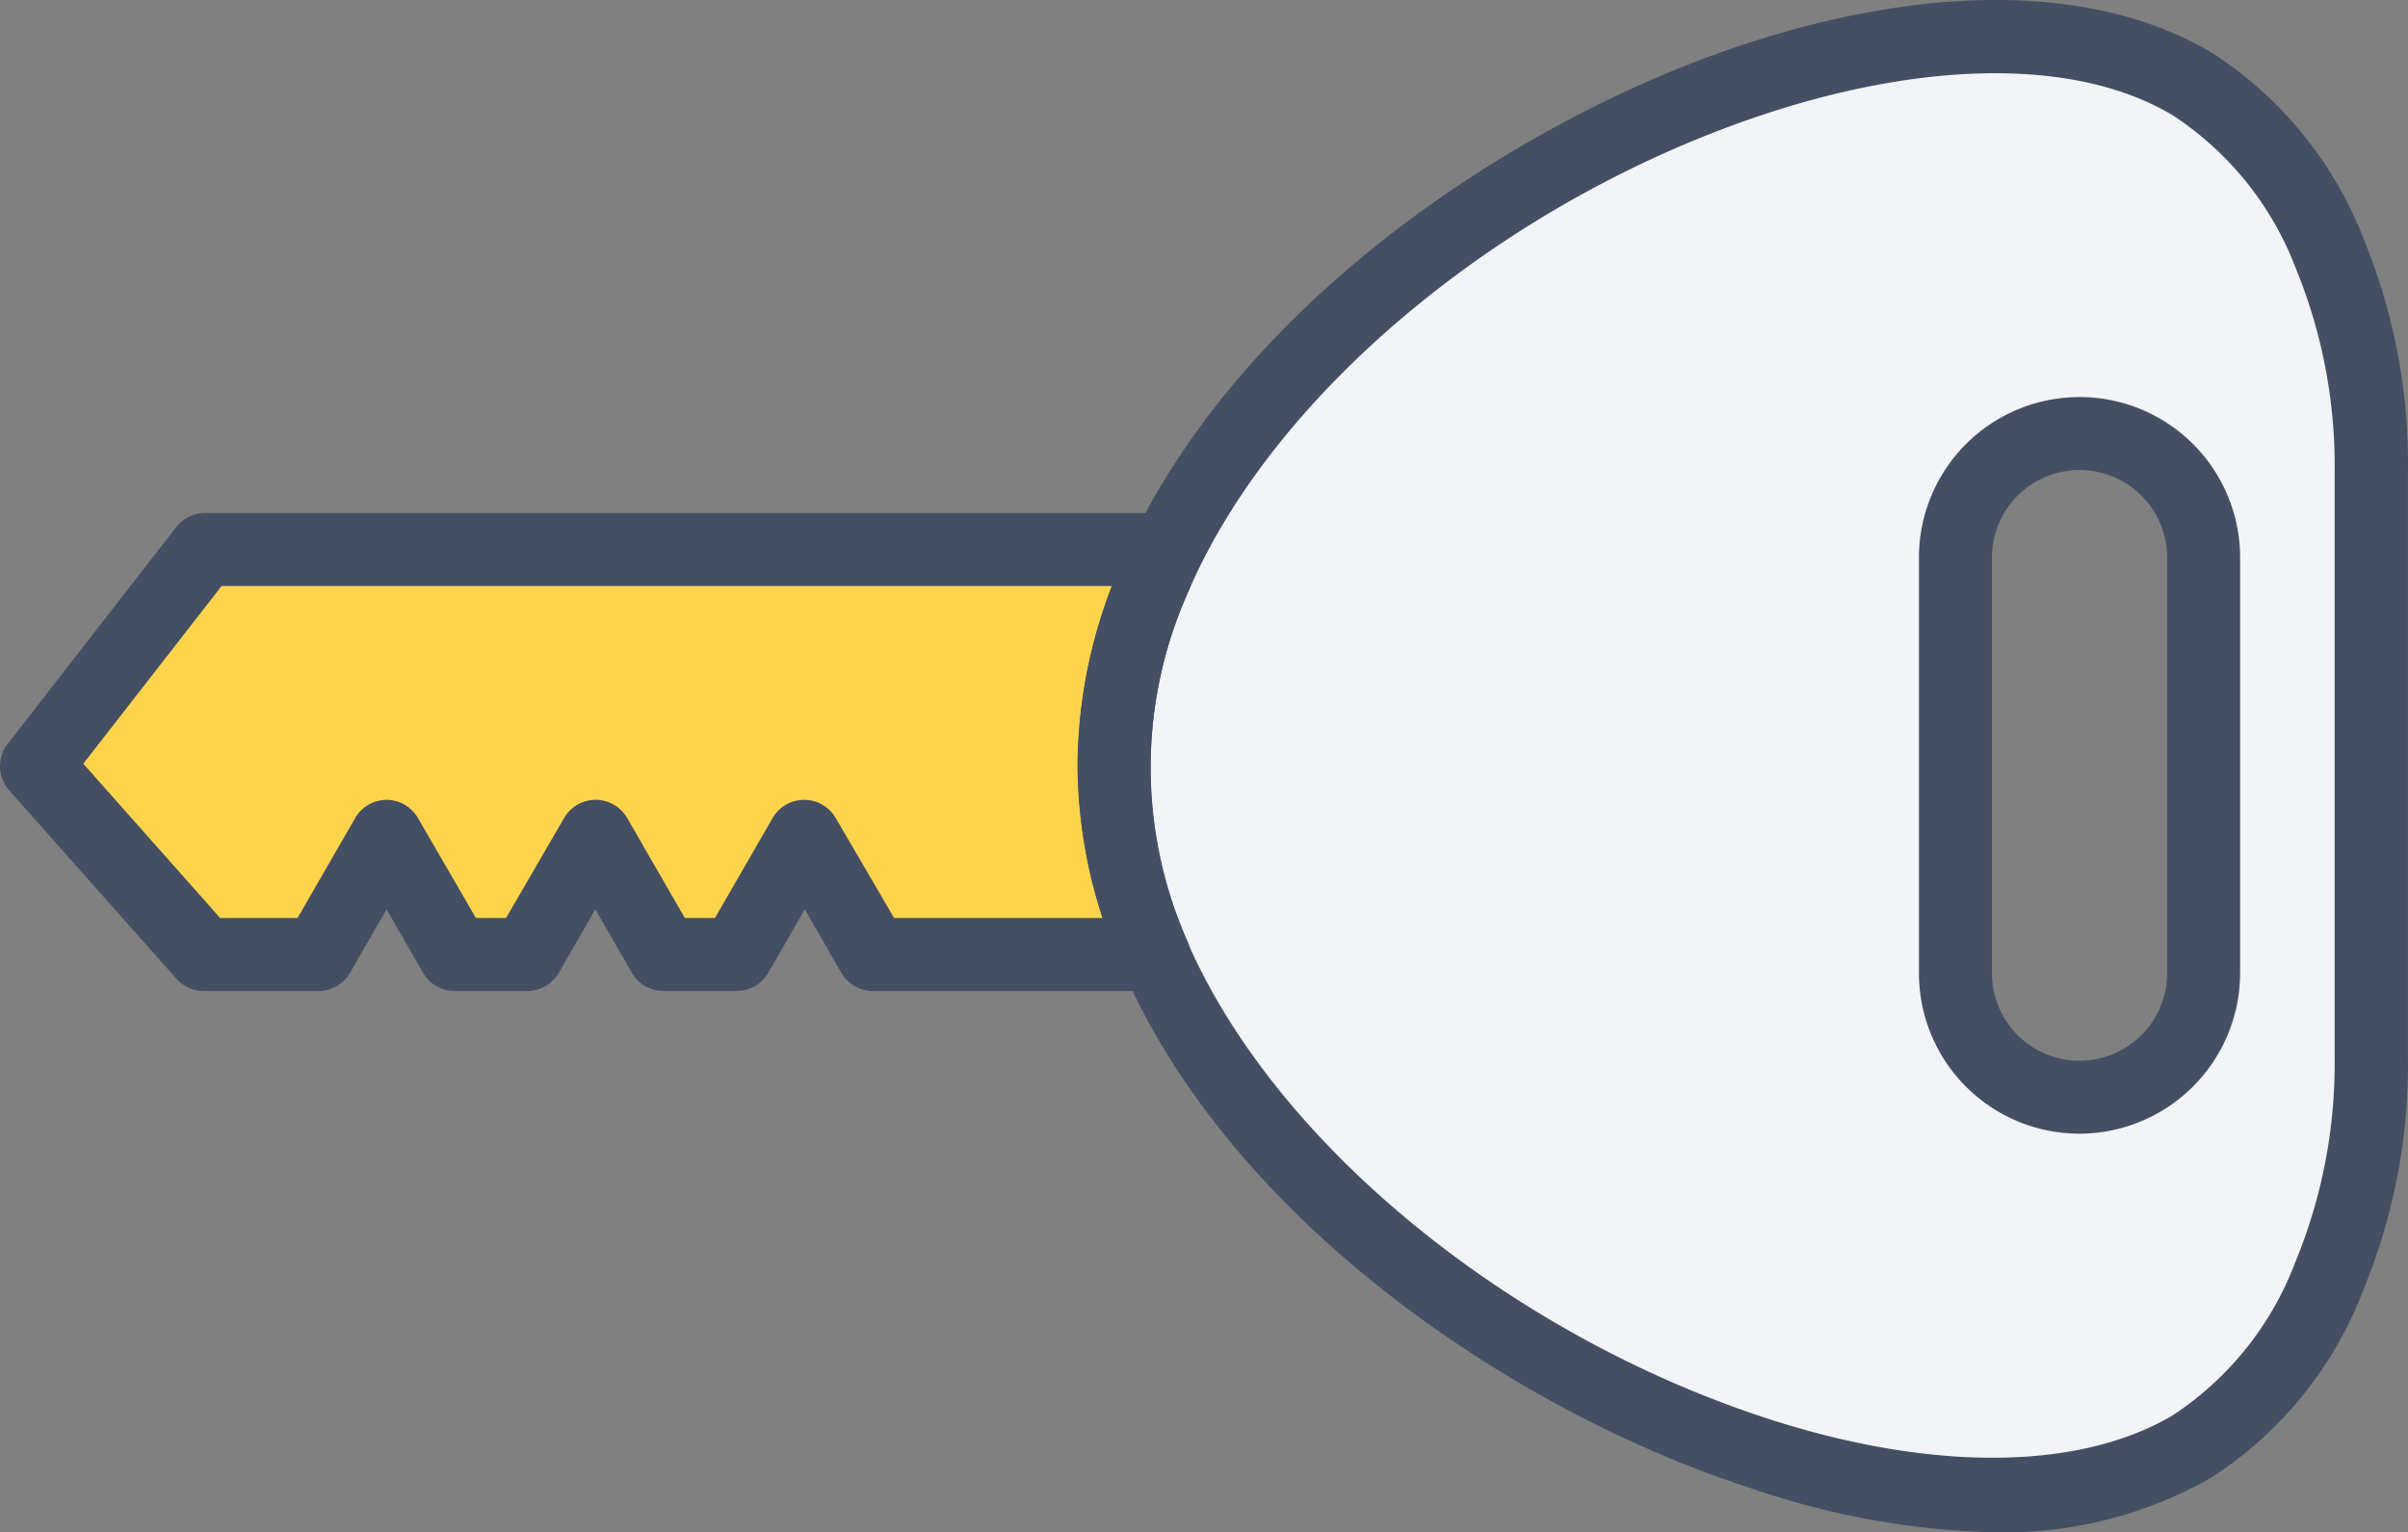
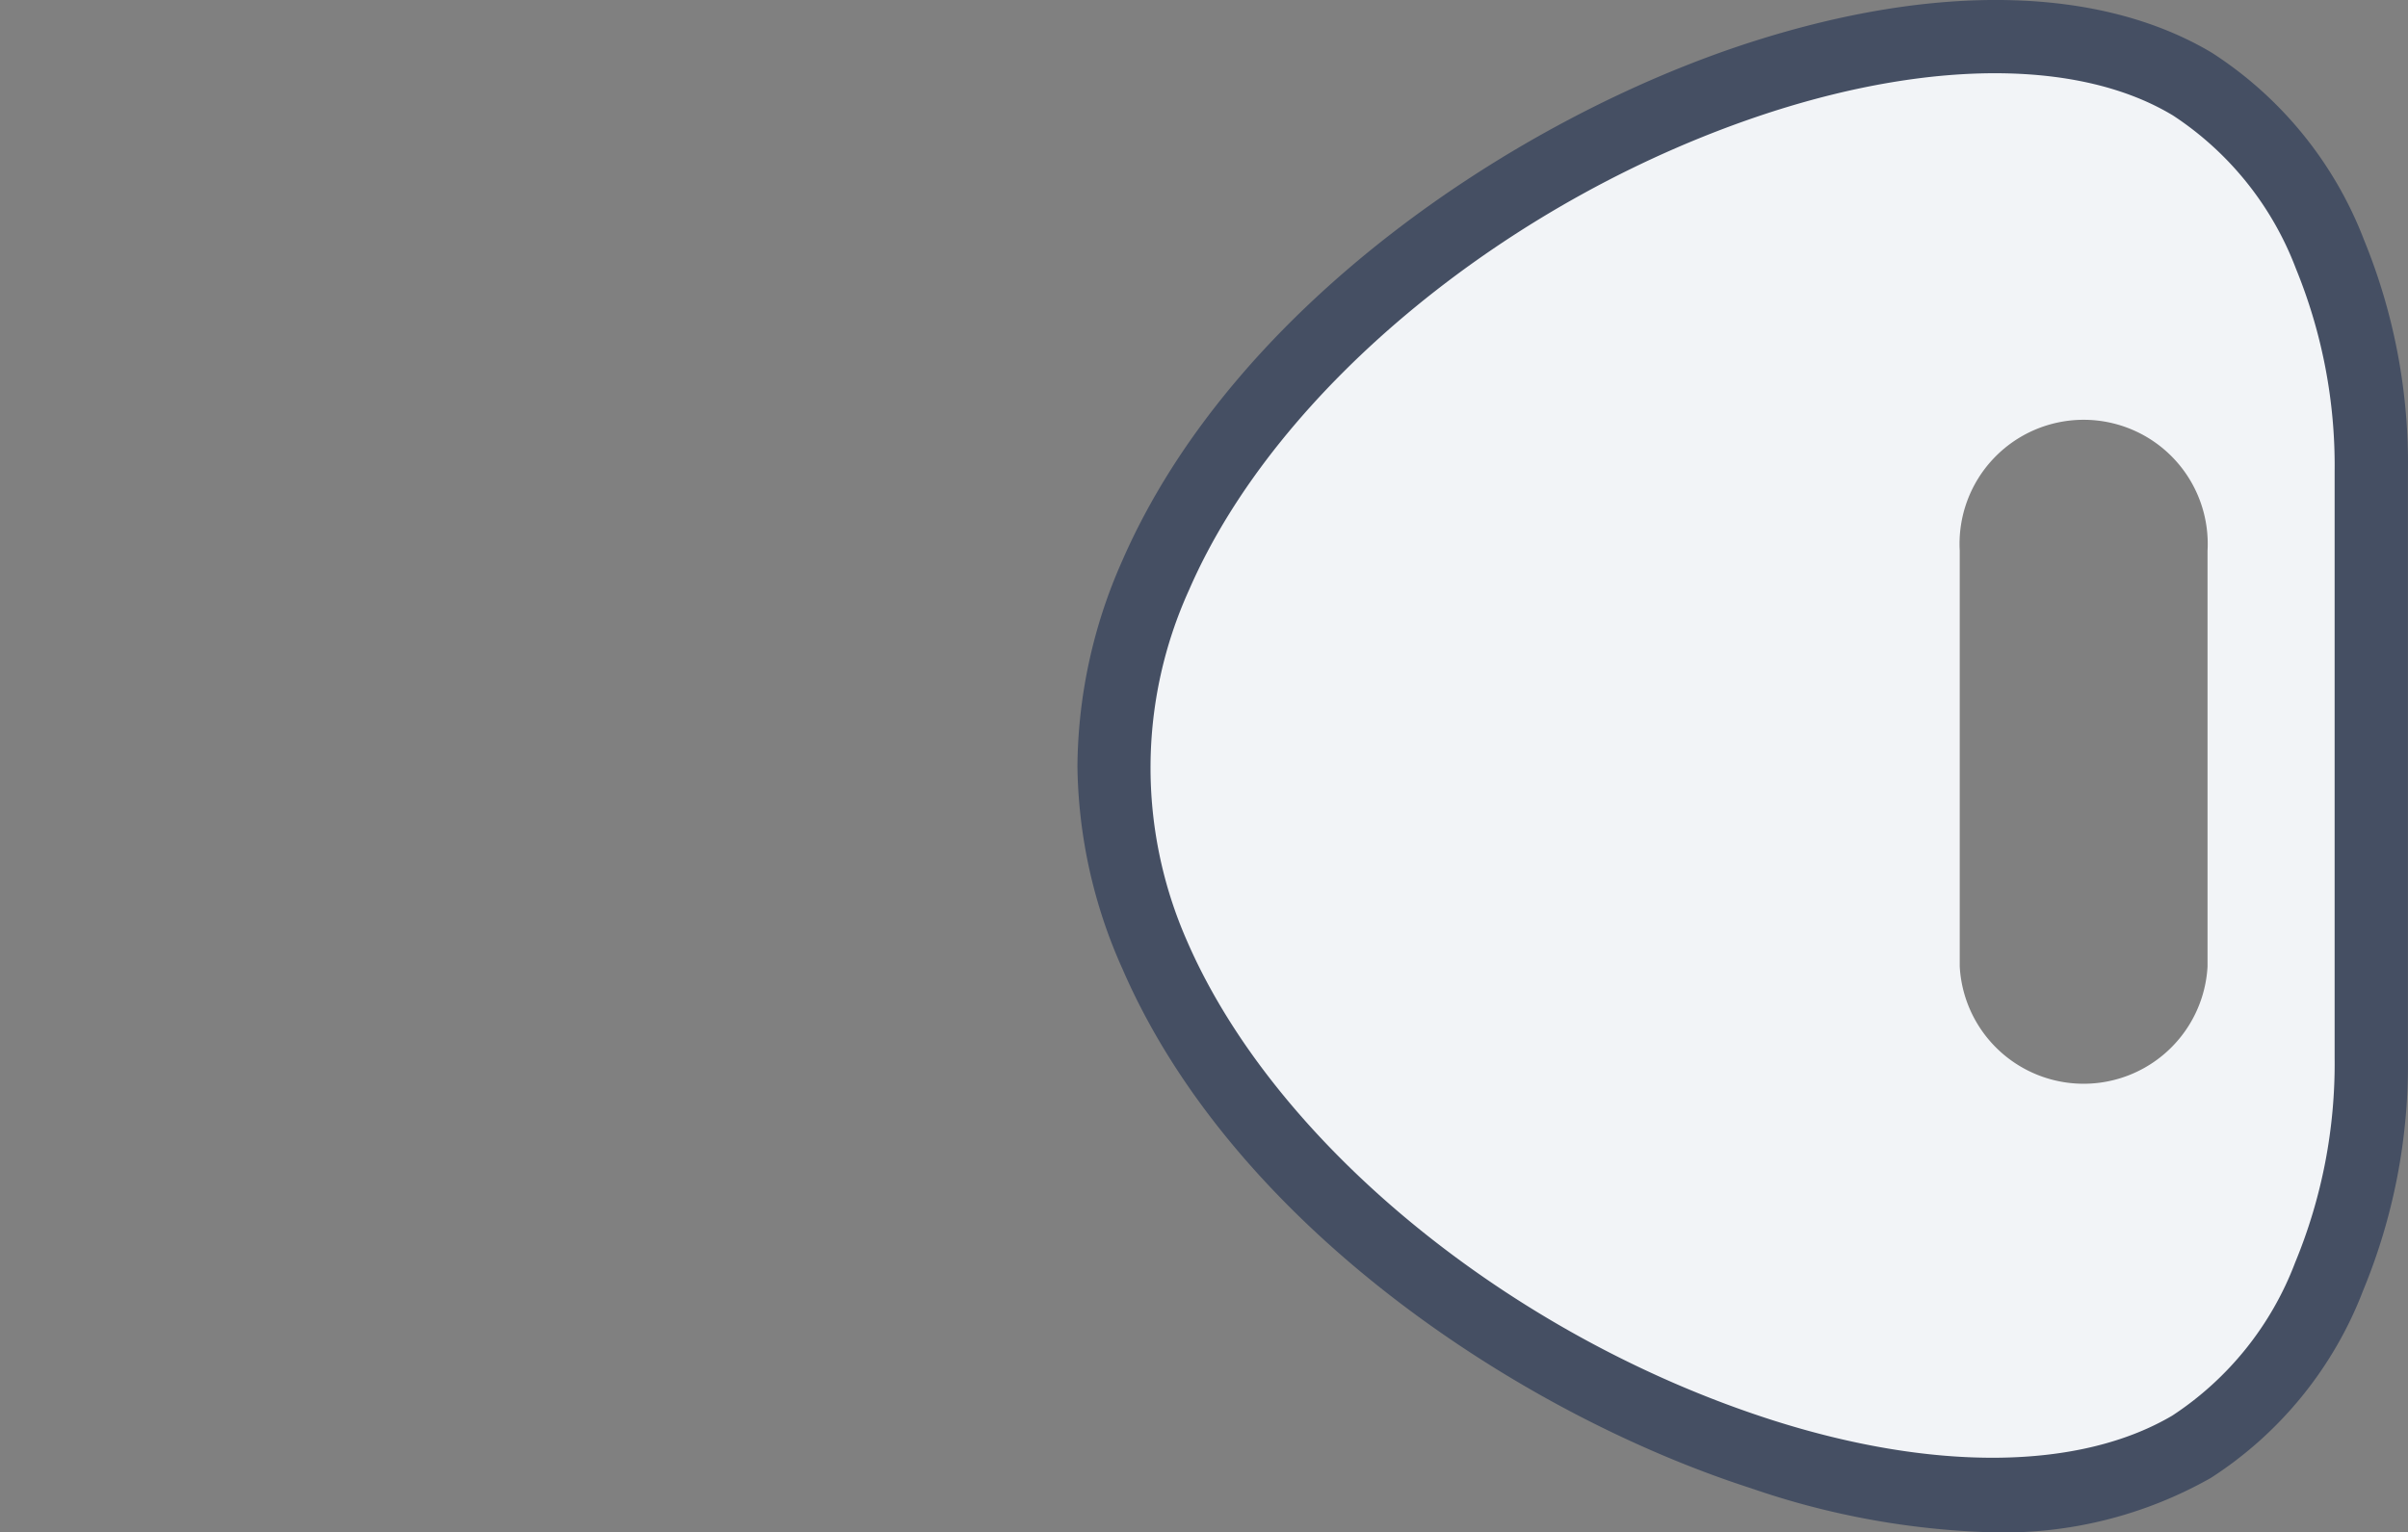
<svg xmlns="http://www.w3.org/2000/svg" width="32" height="20.371" viewBox="0 0 32 20.371">
  <rect x="0" y="0" width="32" height="20.371" fill="#808080" stroke="none" />
  <g transform="translate(-0.018 0.003)">
    <g transform="translate(0.018 -0.003)">
      <path d="M46.86,3.715a4.549,4.549,0,0,0-1.828-2.265C41.418-.712,33.441,2.993,31.273,7.983a6.368,6.368,0,0,0-.553,2.522,6.3,6.3,0,0,0,.548,2.527c2.163,5,10.15,8.729,13.778,6.537A4.549,4.549,0,0,0,46.86,17.29a7.333,7.333,0,0,0,.558-2.91V6.6a7.333,7.333,0,0,0-.558-2.886Zm-1.693,9.554a1.649,1.649,0,0,1-3.293,0V7.741a1.649,1.649,0,1,1,3.293,0Z" transform="translate(-15.831 -0.421)" fill="#f2f4f7" />
-       <path d="M16.059,14.88H3.411L1.18,17.746l2.231,2.527H4.939L5.845,18.7l.912,1.571h.97L8.639,18.7l.892,1.571h.97l.907-1.571.9,1.571h3.749a6.09,6.09,0,0,1,0-5.039Z" transform="translate(-0.617 -7.662)" fill="#ffd44d" />
      <path d="M41.737,20.367a10.7,10.7,0,0,1-3.24-.587c-3.1-1-6.887-3.521-8.351-6.9a6.76,6.76,0,0,1-.6-2.7,6.838,6.838,0,0,1,.592-2.721h0C31.611,4.072,35.394,1.555,38.5.556c2.464-.791,4.636-.742,6.12.141A5.16,5.16,0,0,1,46.645,3.19a7.832,7.832,0,0,1,.582,3.08v7.793a7.832,7.832,0,0,1-.592,3.08,5.16,5.16,0,0,1-2.027,2.5A5.587,5.587,0,0,1,41.737,20.367ZM31.029,7.84A5.711,5.711,0,0,0,31,12.5c1.164,2.692,4.282,5.247,7.76,6.368,2.163.694,4.1.674,5.335-.053a4.219,4.219,0,0,0,1.634-2.037,6.911,6.911,0,0,0,.524-2.716V6.269a6.911,6.911,0,0,0-.514-2.7,4.224,4.224,0,0,0-1.634-2.037C42.892.8,40.952.784,38.774,1.483,35.316,2.6,32.193,5.154,31.029,7.84Z" transform="translate(-15.228 0.003)" fill="#454f63" />
-       <path d="M54.734,20.672A2.134,2.134,0,0,1,52.6,18.538V13.014a2.134,2.134,0,1,1,4.268,0v5.524a2.139,2.139,0,0,1-2.134,2.134Zm0-8.822a1.164,1.164,0,0,0-1.164,1.164v5.524a1.164,1.164,0,1,0,2.328,0V13.014a1.164,1.164,0,0,0-1.164-1.164Z" transform="translate(-27.099 -5.602)" fill="#454f63" />
-       <path d="M15.368,20.413H11.62a.485.485,0,0,1-.422-.242l-.485-.844-.485.844a.485.485,0,0,1-.422.242h-.97a.485.485,0,0,1-.422-.242l-.485-.844-.485.844a.485.485,0,0,1-.417.242h-.97a.485.485,0,0,1-.417-.242l-.485-.844-.485.844a.485.485,0,0,1-.417.242H2.725a.485.485,0,0,1-.364-.165L.131,17.736a.485.485,0,0,1,0-.621l2.231-2.871a.485.485,0,0,1,.383-.184H15.373a.485.485,0,0,1,.485.485v.344a.446.446,0,0,1-.039.194,5.711,5.711,0,0,0-.024,4.661.474.474,0,0,1-.427.669Zm-3.468-.97H14.67A6.436,6.436,0,0,1,14.8,15.03H2.963L1.125,17.392l1.819,2.051H3.972l.766-1.329a.485.485,0,0,1,.417-.242h0a.485.485,0,0,1,.417.242l.771,1.329h.4l.771-1.329a.485.485,0,0,1,.422-.242h0a.485.485,0,0,1,.417.242l.766,1.329h.4l.766-1.329a.485.485,0,0,1,.839,0Z" transform="translate(-0.018 -7.24)" fill="#454f63" />
    </g>
  </g>
</svg>